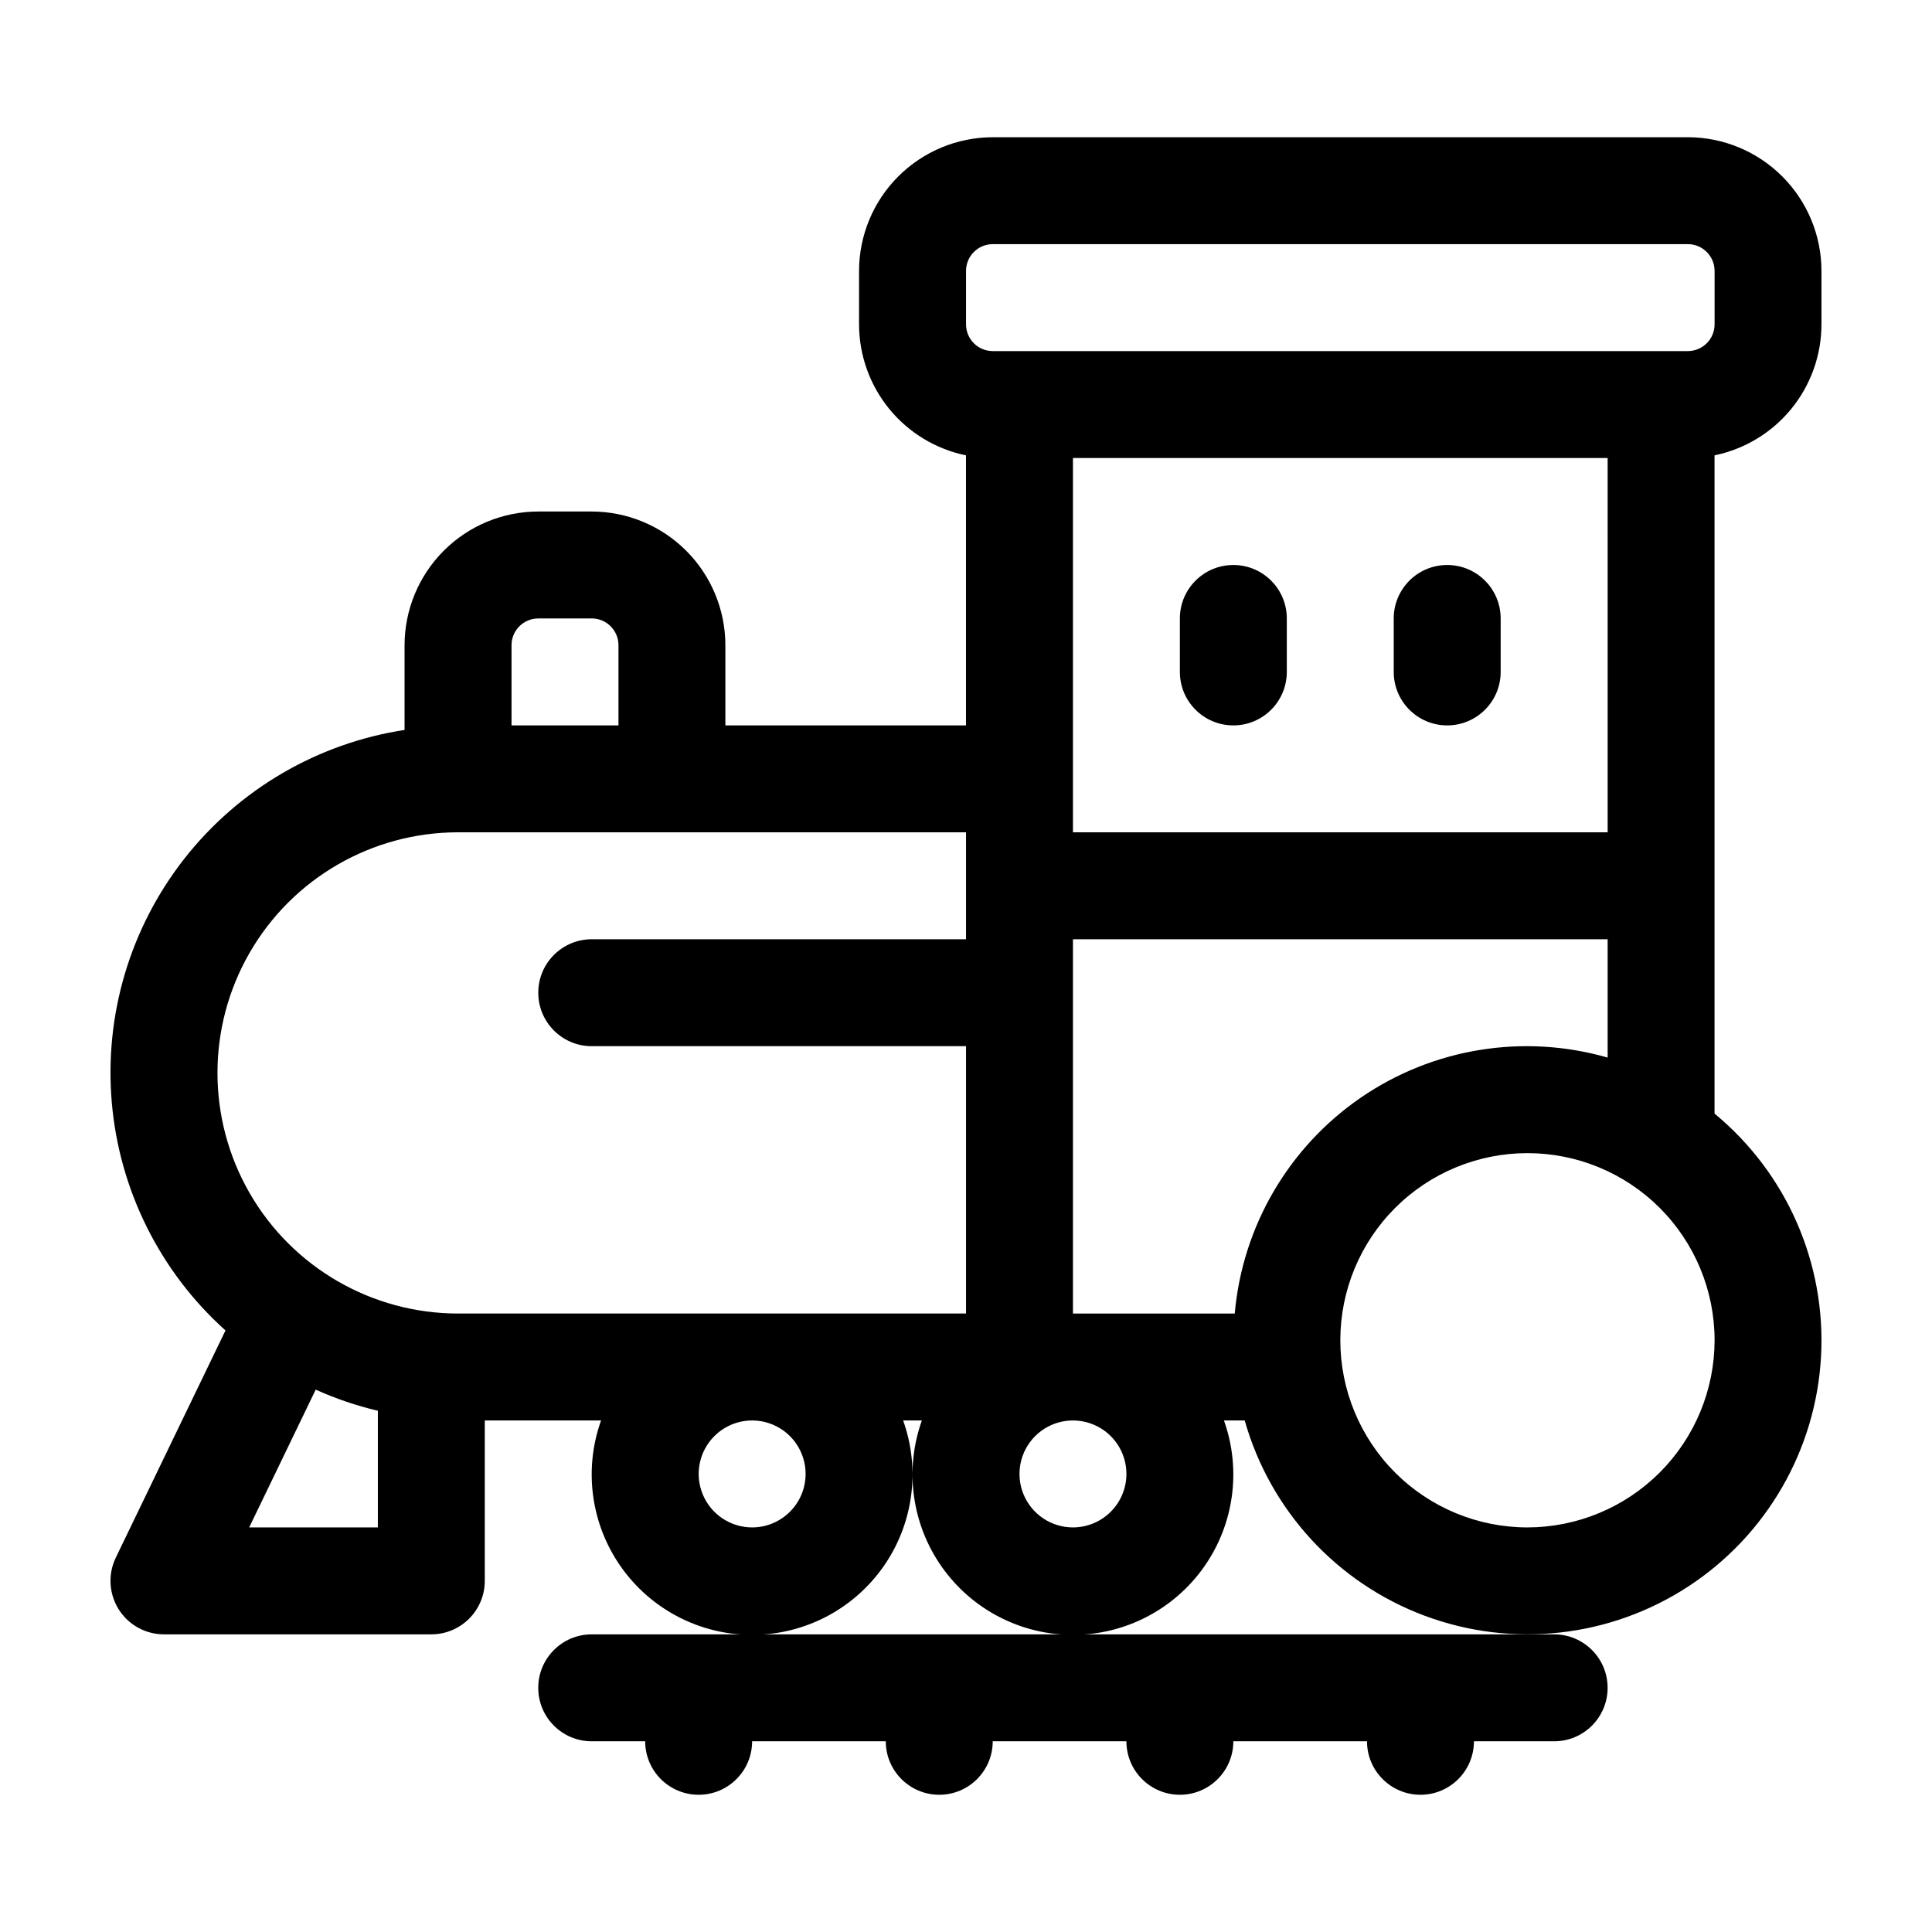
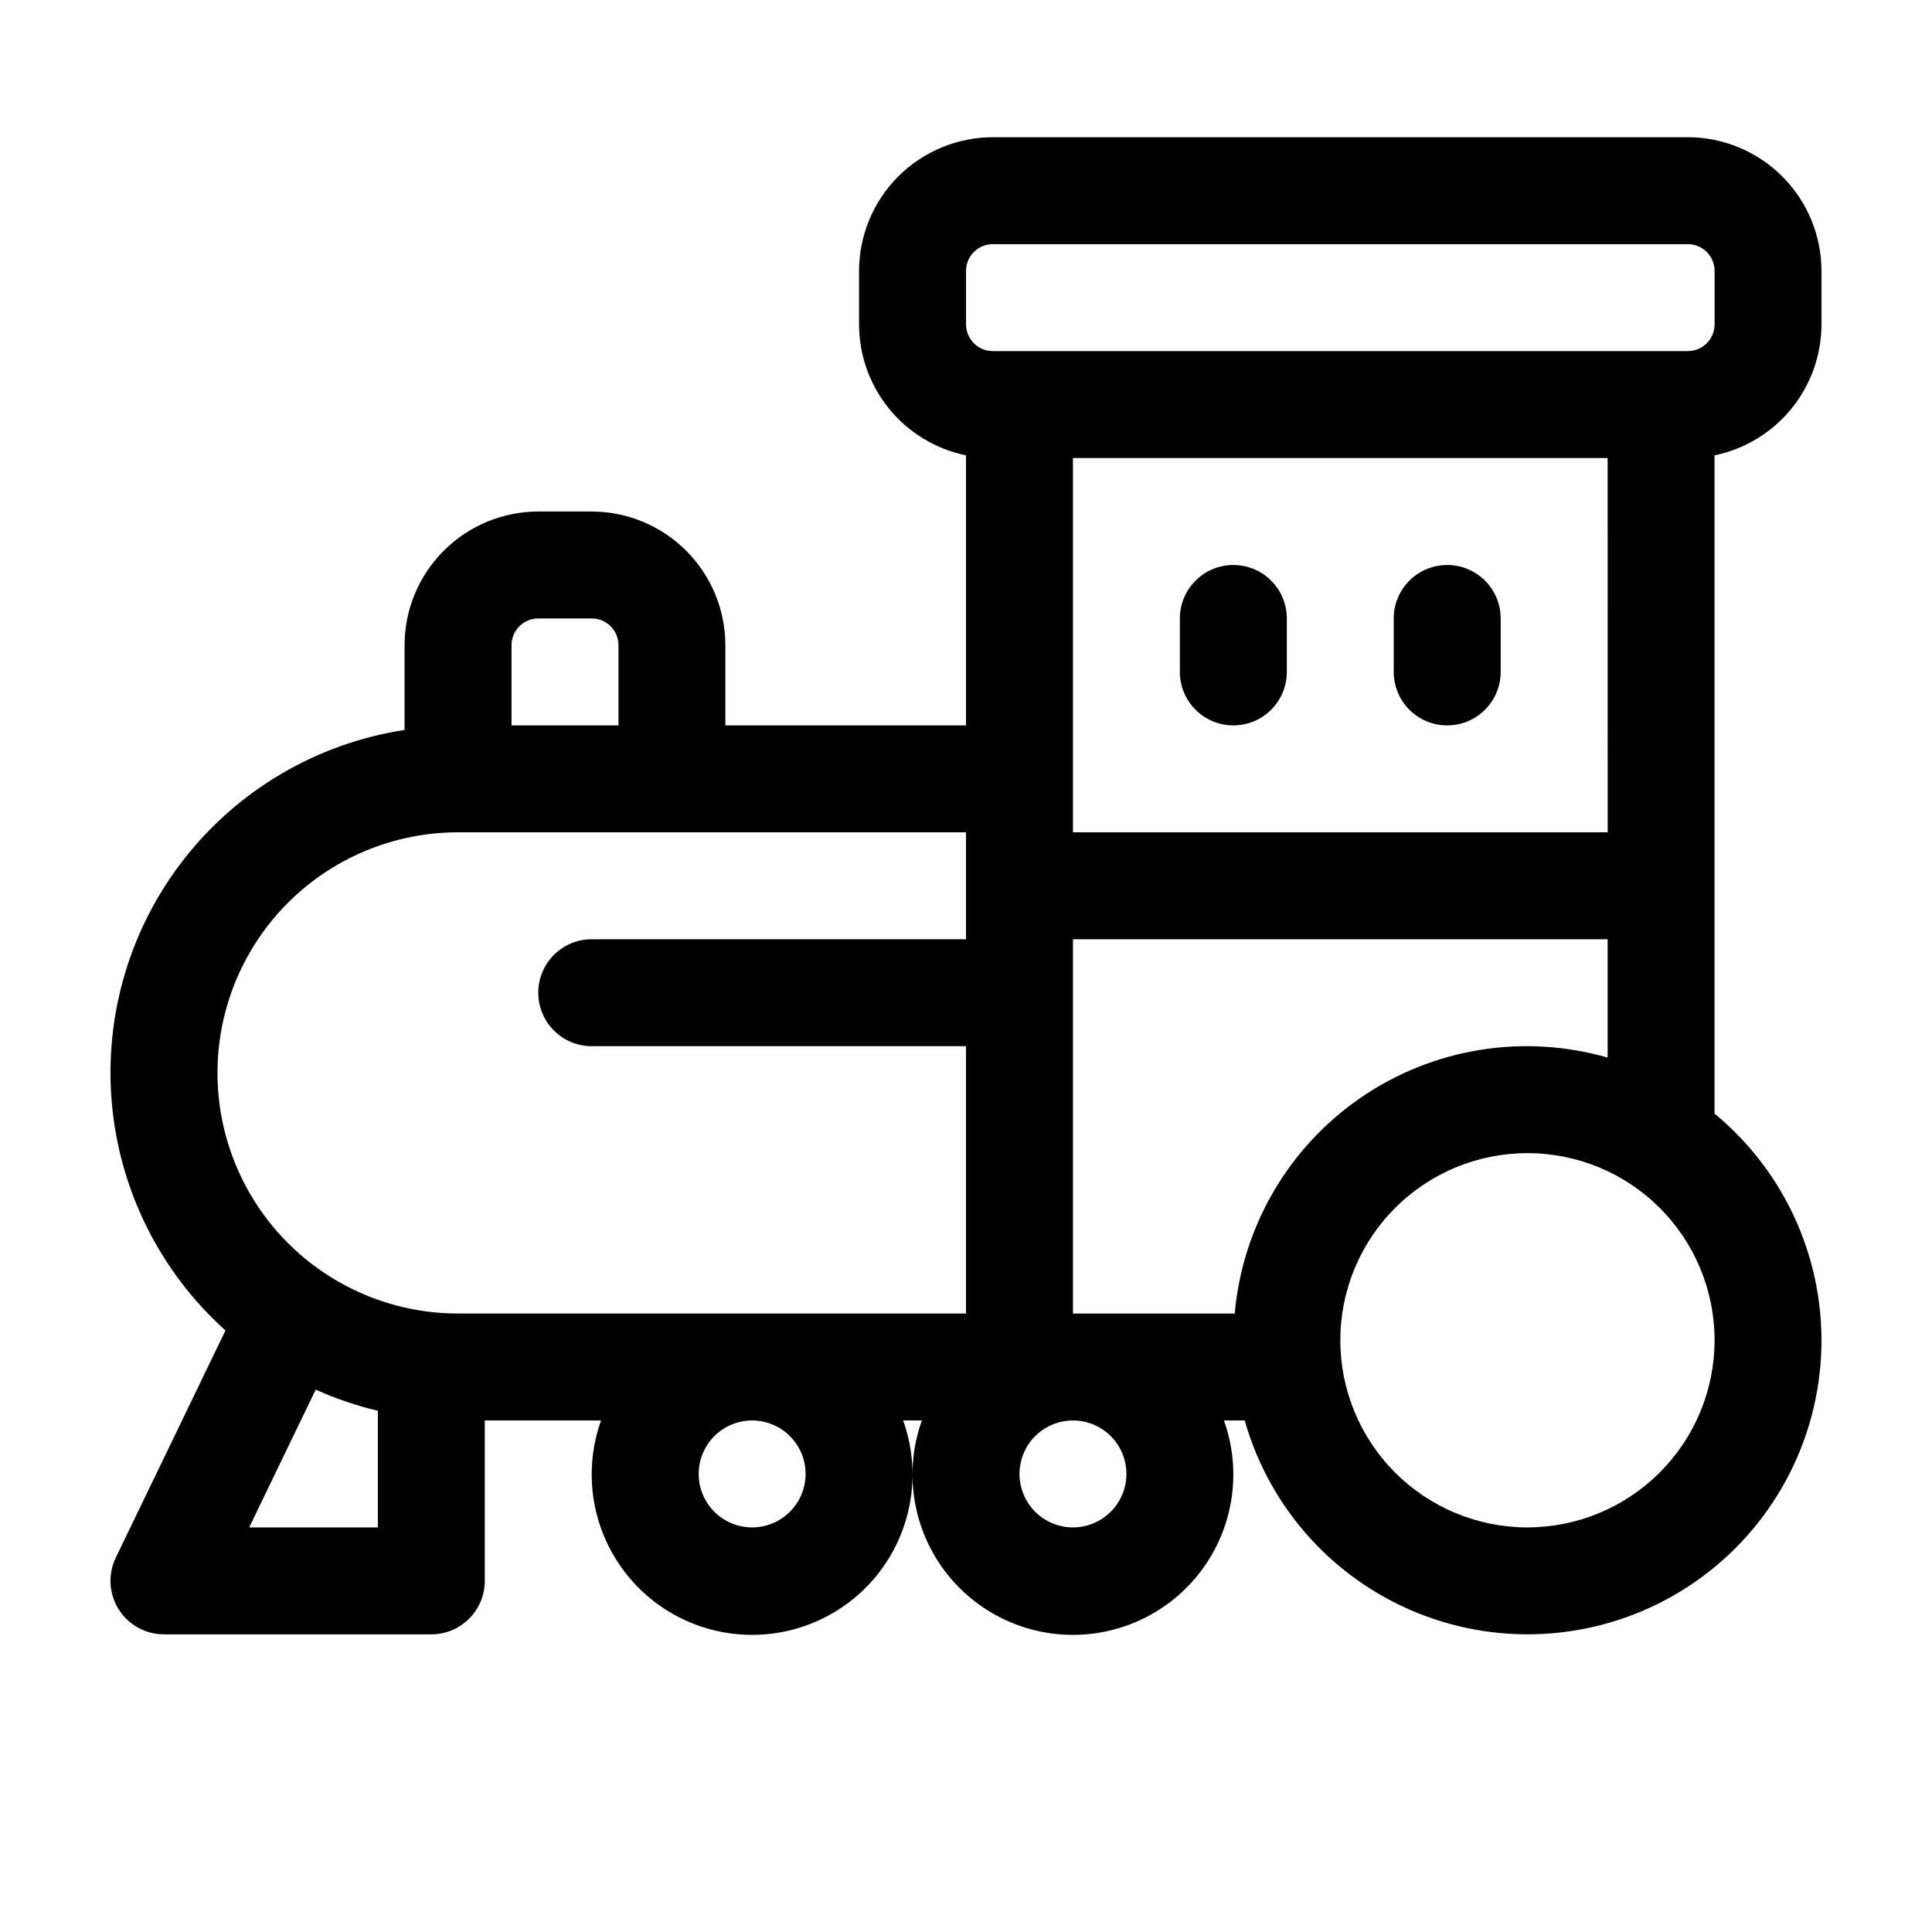
<svg xmlns="http://www.w3.org/2000/svg" fill="#000000" width="800px" height="800px" version="1.1" viewBox="144 144 512 512">
  <g>
    <path d="m591.29 180.37h-184.21c-9.391 0.012-18.395 3.75-25.035 10.391-6.641 6.641-10.375 15.645-10.387 25.035v14.168c0.012 8.164 2.836 16.074 7.996 22.395 5.164 6.324 12.348 10.672 20.344 12.316v71.562h-63.766v-21.254c-0.012-9.391-3.746-18.395-10.387-25.035-6.641-6.641-15.645-10.379-25.035-10.391h-14.172c-9.391 0.012-18.395 3.75-25.035 10.391-6.641 6.641-10.379 15.645-10.387 25.035v22.461c-23.051 3.535-43.891 15.707-58.301 34.039-14.406 18.336-21.305 41.461-19.289 64.695 2.012 23.23 12.781 44.824 30.129 60.41l-29.066 60.203c-2.117 4.391-1.832 9.562 0.762 13.691 2.59 4.133 7.125 6.637 12 6.637h70.848c7.828 0 14.172-6.344 14.172-14.168v-42.508h30.82-0.004c-4.652 13.02-2.684 27.488 5.281 38.789 7.961 11.301 20.922 18.027 34.75 18.027 13.824 0 26.785-6.727 34.75-18.027 7.961-11.301 9.93-25.77 5.277-38.789h4.961c-4.652 13.02-2.684 27.488 5.277 38.789 7.965 11.301 20.926 18.027 34.75 18.027 13.828 0 26.789-6.727 34.754-18.027 7.961-11.301 9.93-25.77 5.277-38.789h5.5c6.75 23.84 24.441 43.043 47.645 51.73 23.207 8.684 49.16 5.809 69.902-7.738 20.742-13.551 33.805-36.16 35.18-60.898 1.371-24.738-9.105-48.656-28.219-64.418v-174.45c7.992-1.645 15.176-5.992 20.34-12.316 5.16-6.32 7.988-14.23 7.996-22.395v-14.168c-0.008-9.391-3.746-18.395-10.387-25.035-6.641-6.641-15.645-10.379-25.035-10.391zm-311.73 134.61c0.008-3.91 3.176-7.078 7.086-7.086h14.172c3.91 0.008 7.078 3.176 7.082 7.086v21.254h-28.34zm-35.422 233.8h-34.102l17.629-36.512h-0.004c5.301 2.387 10.82 4.262 16.477 5.598zm99.188 0c-5.731 0-10.898-3.453-13.09-8.75-2.195-5.293-0.984-11.387 3.07-15.441 4.051-4.051 10.148-5.266 15.441-3.07 5.297 2.191 8.746 7.359 8.746 13.09-0.008 7.824-6.348 14.164-14.168 14.172zm56.68-155.87h-99.188c-7.828 0-14.172 6.344-14.172 14.168 0 7.828 6.344 14.172 14.172 14.172h99.188v70.848h-134.61c-22.781 0-43.832-12.152-55.219-31.883-11.391-19.727-11.391-44.035 0-63.762 11.387-19.73 32.438-31.883 55.219-31.883h134.61zm28.34 155.87h-0.004c-5.731 0-10.895-3.453-13.09-8.75-2.191-5.293-0.98-11.387 3.07-15.441 4.055-4.051 10.148-5.266 15.445-3.07 5.293 2.191 8.746 7.359 8.746 13.09-0.008 7.824-6.348 14.164-14.172 14.172zm42.867-56.68h-42.871v-99.188h141.7v31.359h0.004c-22.293-6.406-46.285-2.516-65.41 10.609-19.121 13.129-31.379 34.113-33.418 57.219zm-42.871-127.53v-99.188h141.7l0.004 99.188zm120.45 184.21c-13.156 0-25.77-5.227-35.07-14.527-9.301-9.301-14.523-21.914-14.523-35.066 0-13.156 5.223-25.77 14.523-35.07 9.301-9.301 21.914-14.523 35.07-14.523 13.152 0 25.766 5.223 35.066 14.523 9.301 9.301 14.527 21.914 14.527 35.07-0.016 13.148-5.246 25.754-14.543 35.051s-21.902 14.527-35.051 14.543zm49.594-318.82v-0.004c-0.008 3.914-3.176 7.082-7.086 7.086h-184.21c-3.91-0.004-7.078-3.172-7.082-7.086v-14.168c0.004-3.91 3.172-7.078 7.082-7.086h184.21c3.91 0.008 7.078 3.176 7.086 7.086z" />
    <path d="m470.85 293.73c-7.828 0-14.172 6.344-14.172 14.168v14.172c0 7.824 6.344 14.168 14.172 14.168 7.824 0 14.168-6.344 14.168-14.168v-14.172c0-7.824-6.344-14.168-14.168-14.168z" />
    <path d="m527.52 293.73c-7.824 0-14.168 6.344-14.168 14.168v14.172c0 7.824 6.344 14.168 14.168 14.168 7.828 0 14.172-6.344 14.172-14.168v-14.172c0-7.824-6.344-14.168-14.172-14.168z" />
-     <path d="m343.32 577.12h-42.508c-7.828 0-14.172 6.348-14.172 14.172 0 7.824 6.344 14.168 14.172 14.168h14.168c0 7.828 6.344 14.172 14.168 14.172 7.828 0 14.172-6.344 14.172-14.172h35.426-0.004c0 7.828 6.348 14.172 14.172 14.172 7.824 0 14.168-6.344 14.168-14.172h35.426c0 7.828 6.344 14.172 14.168 14.172 7.828 0 14.172-6.344 14.172-14.172h35.426-0.004c0 7.828 6.344 14.172 14.172 14.172 7.824 0 14.168-6.344 14.168-14.172h21.254c7.828 0 14.172-6.344 14.172-14.168 0-7.824-6.344-14.172-14.172-14.172z" />
  </g>
</svg>